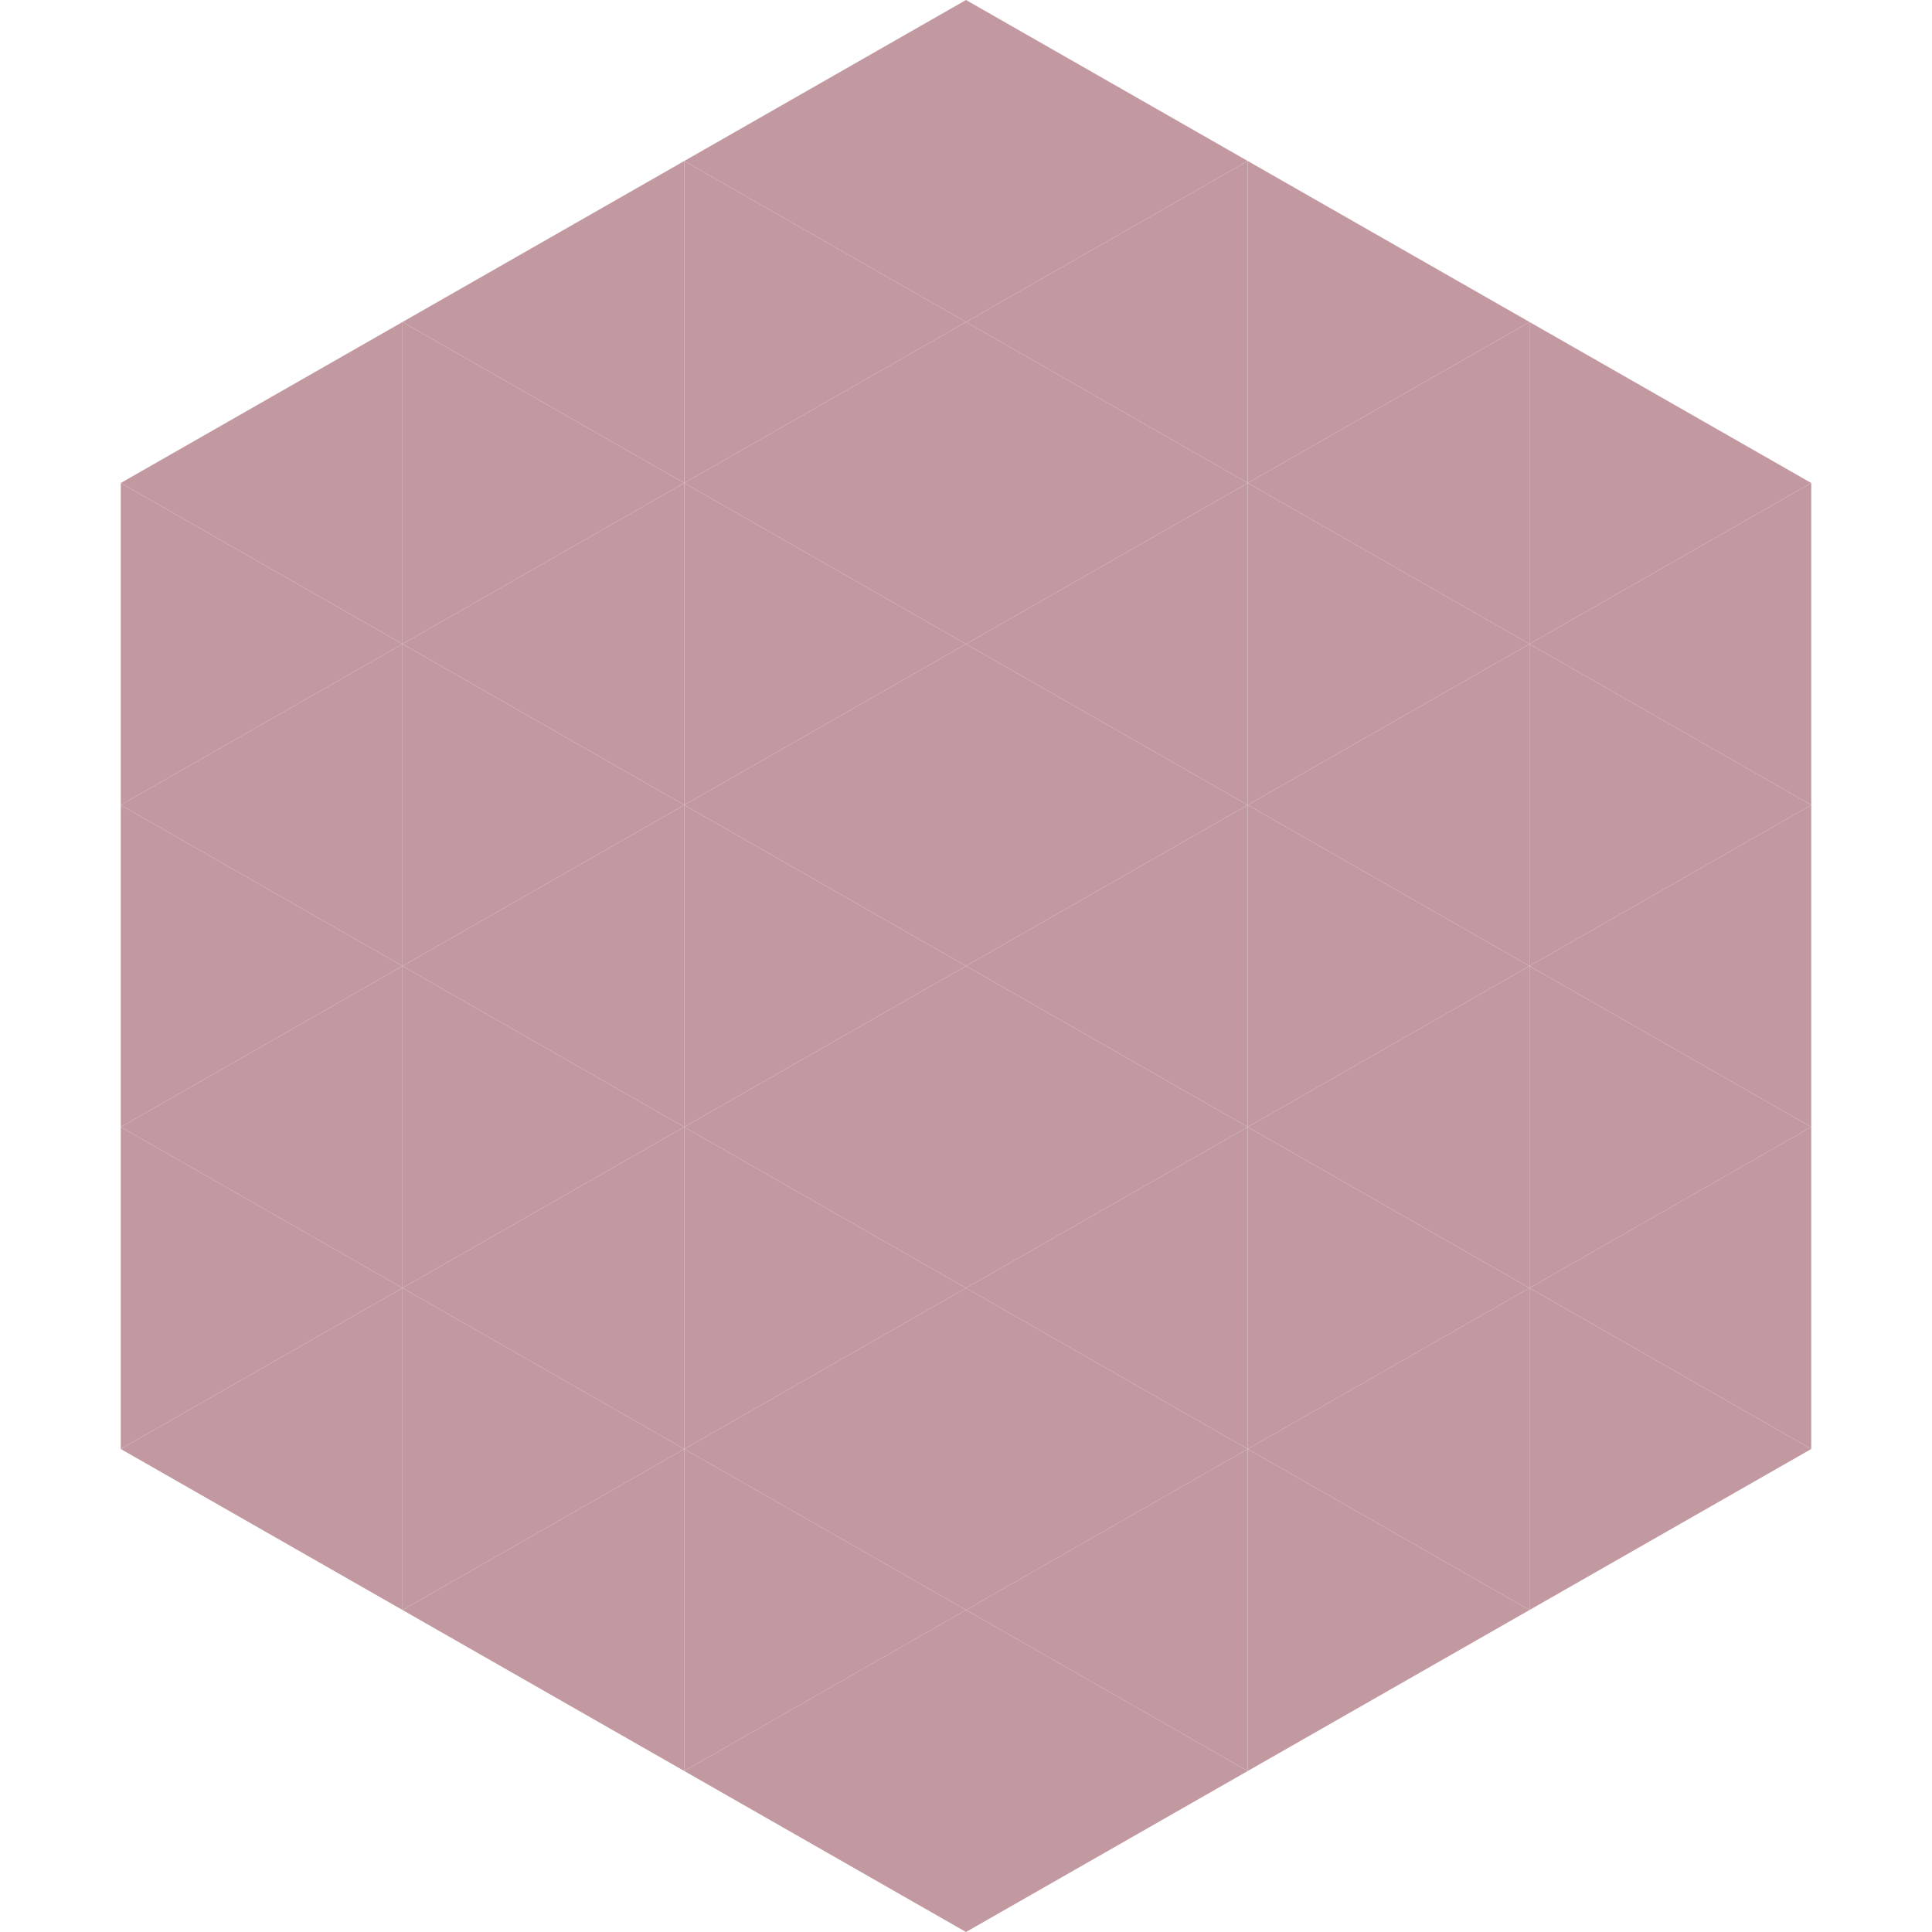
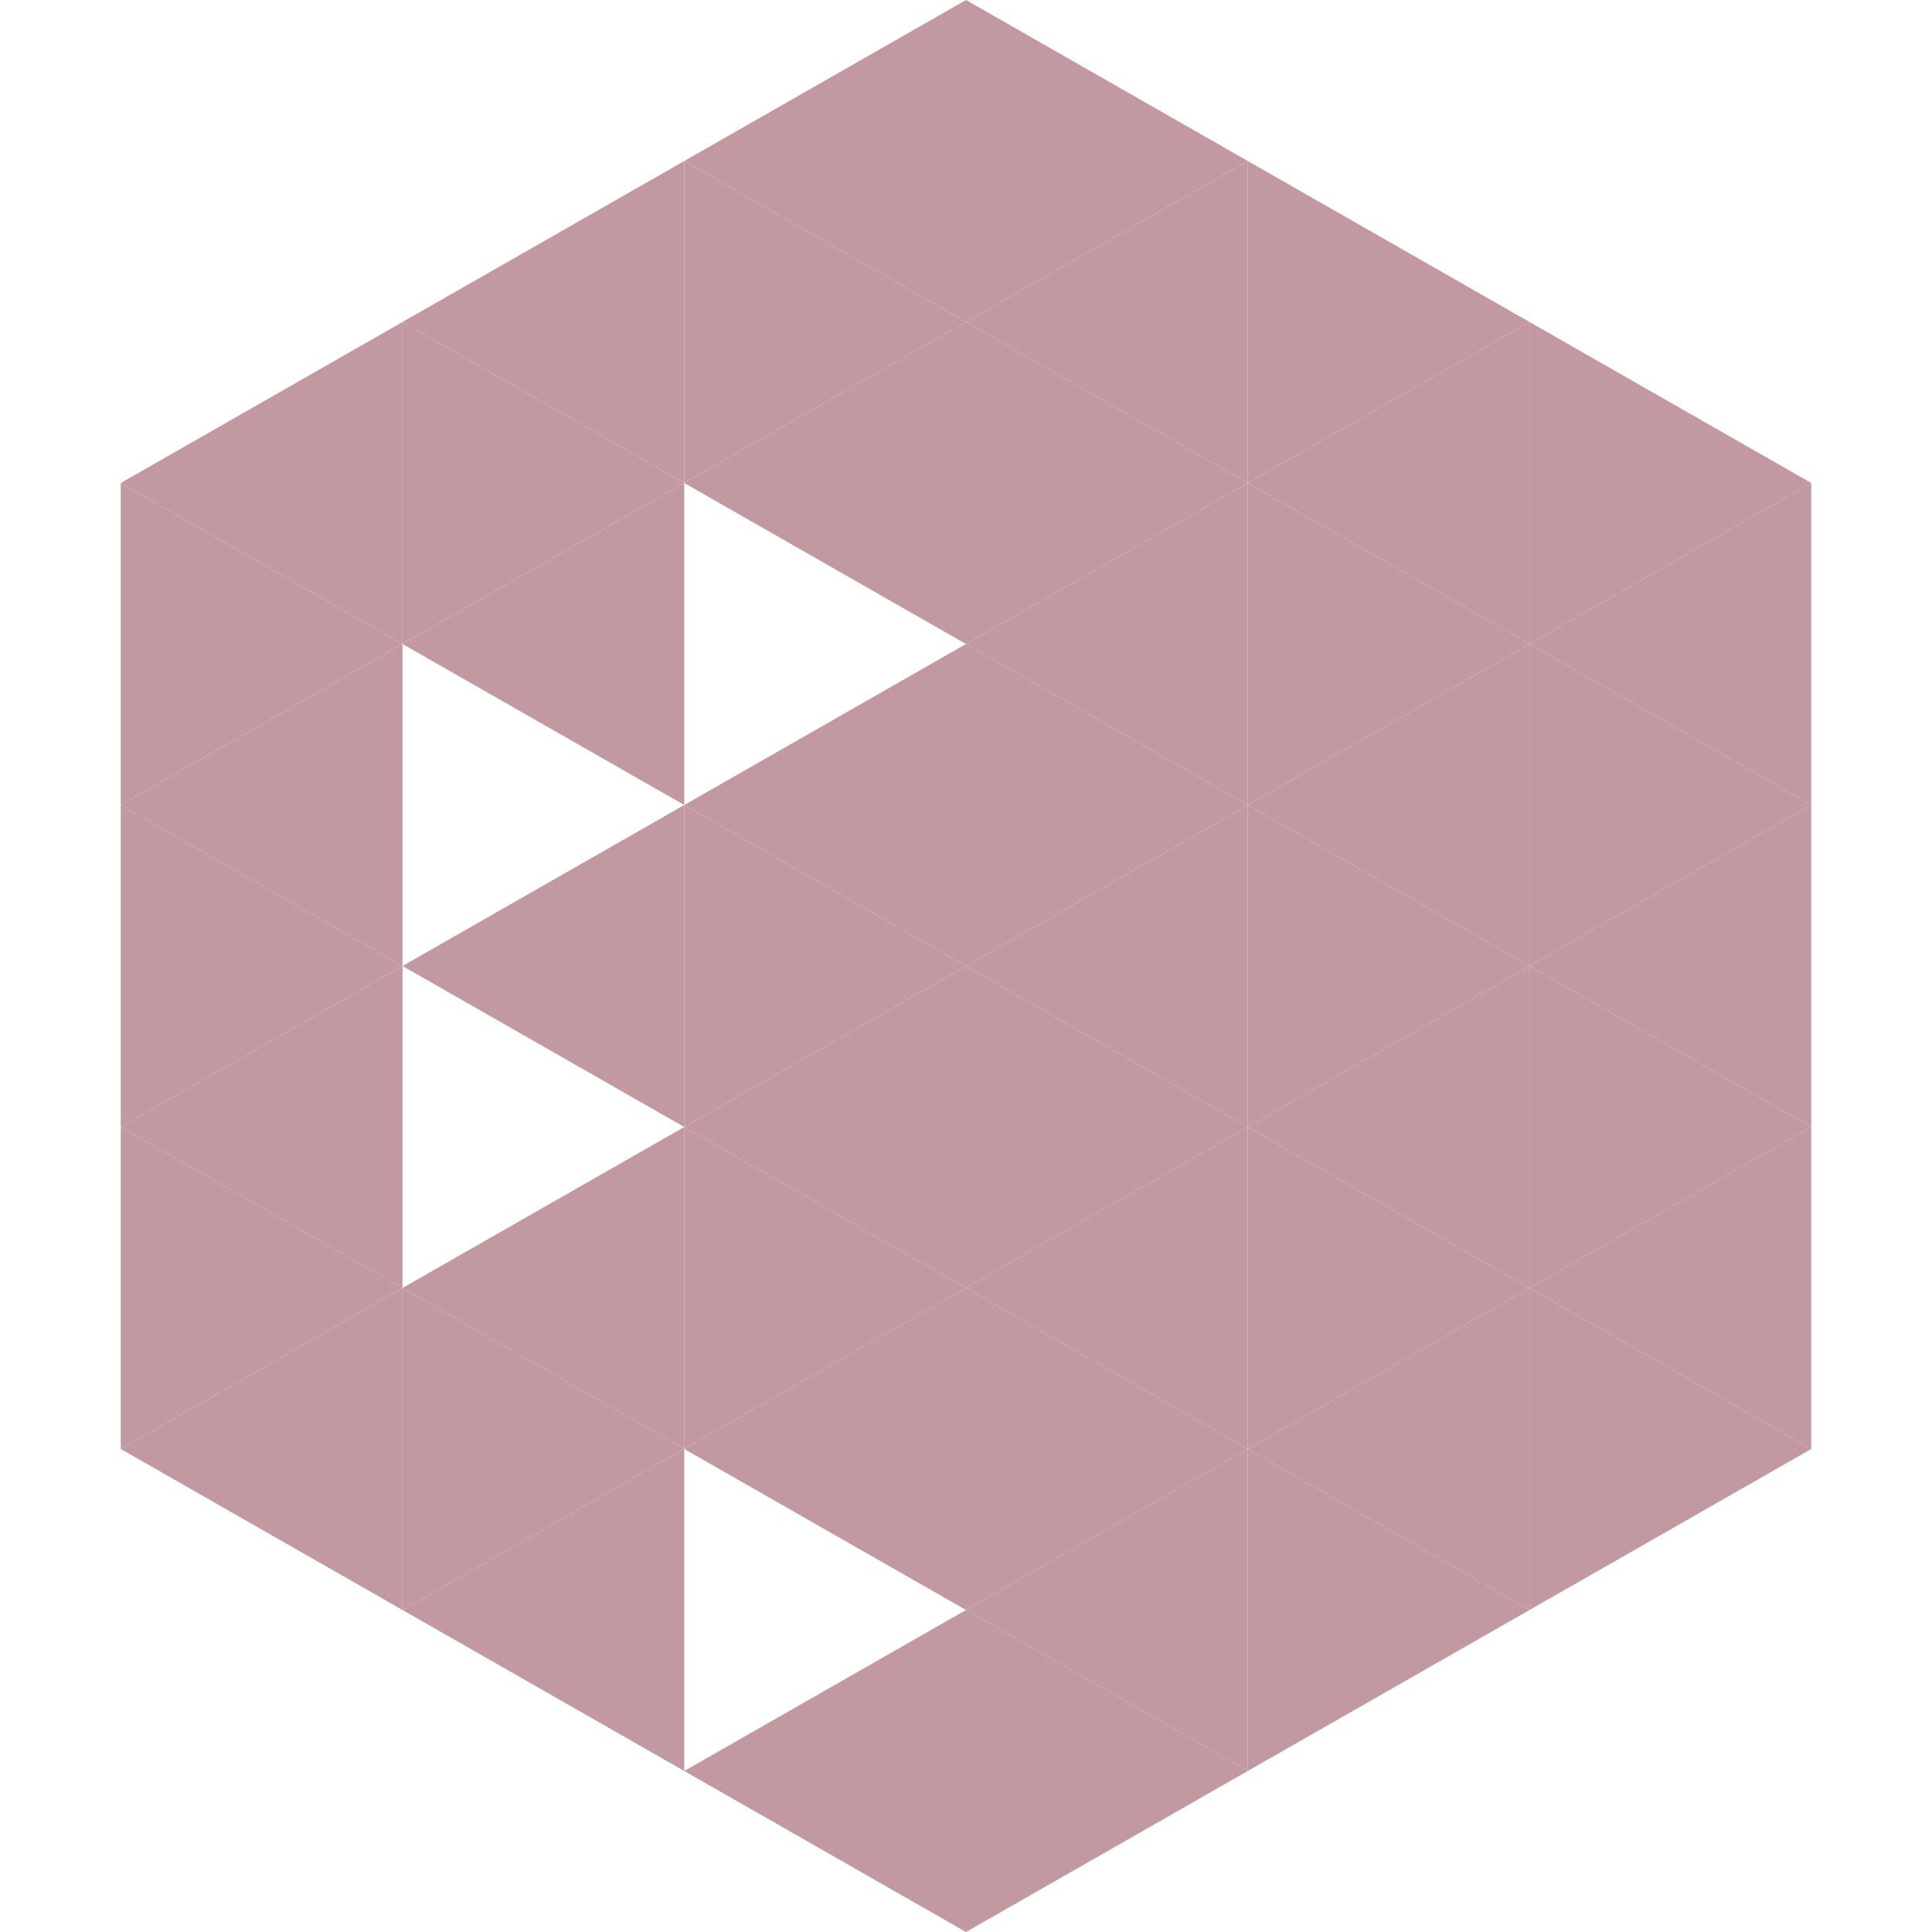
<svg xmlns="http://www.w3.org/2000/svg" width="240" height="240">
  <polygon points="50,40 15,60 50,80" style="fill:rgb(194,153,161)" />
  <polygon points="190,40 225,60 190,80" style="fill:rgb(194,153,161)" />
  <polygon points="15,60 50,80 15,100" style="fill:rgb(194,153,161)" />
  <polygon points="225,60 190,80 225,100" style="fill:rgb(194,153,161)" />
  <polygon points="50,80 15,100 50,120" style="fill:rgb(194,153,161)" />
  <polygon points="190,80 225,100 190,120" style="fill:rgb(194,153,161)" />
  <polygon points="15,100 50,120 15,140" style="fill:rgb(194,153,161)" />
  <polygon points="225,100 190,120 225,140" style="fill:rgb(194,153,161)" />
  <polygon points="50,120 15,140 50,160" style="fill:rgb(194,153,161)" />
  <polygon points="190,120 225,140 190,160" style="fill:rgb(194,153,161)" />
  <polygon points="15,140 50,160 15,180" style="fill:rgb(194,153,161)" />
  <polygon points="225,140 190,160 225,180" style="fill:rgb(194,153,161)" />
  <polygon points="50,160 15,180 50,200" style="fill:rgb(194,153,161)" />
  <polygon points="190,160 225,180 190,200" style="fill:rgb(194,153,161)" />
  <polygon points="15,180 50,200 15,220" style="fill:rgb(255,255,255); fill-opacity:0" />
  <polygon points="225,180 190,200 225,220" style="fill:rgb(255,255,255); fill-opacity:0" />
-   <polygon points="50,0 85,20 50,40" style="fill:rgb(255,255,255); fill-opacity:0" />
  <polygon points="190,0 155,20 190,40" style="fill:rgb(255,255,255); fill-opacity:0" />
  <polygon points="85,20 50,40 85,60" style="fill:rgb(194,153,161)" />
  <polygon points="155,20 190,40 155,60" style="fill:rgb(194,153,161)" />
  <polygon points="50,40 85,60 50,80" style="fill:rgb(194,153,161)" />
  <polygon points="190,40 155,60 190,80" style="fill:rgb(194,153,161)" />
  <polygon points="85,60 50,80 85,100" style="fill:rgb(194,153,161)" />
  <polygon points="155,60 190,80 155,100" style="fill:rgb(194,153,161)" />
-   <polygon points="50,80 85,100 50,120" style="fill:rgb(194,153,161)" />
  <polygon points="190,80 155,100 190,120" style="fill:rgb(194,153,161)" />
  <polygon points="85,100 50,120 85,140" style="fill:rgb(194,153,161)" />
  <polygon points="155,100 190,120 155,140" style="fill:rgb(194,153,161)" />
-   <polygon points="50,120 85,140 50,160" style="fill:rgb(194,153,161)" />
  <polygon points="190,120 155,140 190,160" style="fill:rgb(194,153,161)" />
  <polygon points="85,140 50,160 85,180" style="fill:rgb(194,153,161)" />
  <polygon points="155,140 190,160 155,180" style="fill:rgb(194,153,161)" />
  <polygon points="50,160 85,180 50,200" style="fill:rgb(194,153,161)" />
  <polygon points="190,160 155,180 190,200" style="fill:rgb(194,153,161)" />
  <polygon points="85,180 50,200 85,220" style="fill:rgb(194,153,161)" />
  <polygon points="155,180 190,200 155,220" style="fill:rgb(194,153,161)" />
  <polygon points="120,0 85,20 120,40" style="fill:rgb(194,153,161)" />
  <polygon points="120,0 155,20 120,40" style="fill:rgb(194,153,161)" />
  <polygon points="85,20 120,40 85,60" style="fill:rgb(194,153,161)" />
  <polygon points="155,20 120,40 155,60" style="fill:rgb(194,153,161)" />
  <polygon points="120,40 85,60 120,80" style="fill:rgb(194,153,161)" />
  <polygon points="120,40 155,60 120,80" style="fill:rgb(194,153,161)" />
-   <polygon points="85,60 120,80 85,100" style="fill:rgb(194,153,161)" />
  <polygon points="155,60 120,80 155,100" style="fill:rgb(194,153,161)" />
  <polygon points="120,80 85,100 120,120" style="fill:rgb(194,153,161)" />
  <polygon points="120,80 155,100 120,120" style="fill:rgb(194,153,161)" />
  <polygon points="85,100 120,120 85,140" style="fill:rgb(194,153,161)" />
  <polygon points="155,100 120,120 155,140" style="fill:rgb(194,153,161)" />
  <polygon points="120,120 85,140 120,160" style="fill:rgb(194,153,161)" />
  <polygon points="120,120 155,140 120,160" style="fill:rgb(194,153,161)" />
  <polygon points="85,140 120,160 85,180" style="fill:rgb(194,153,161)" />
  <polygon points="155,140 120,160 155,180" style="fill:rgb(194,153,161)" />
  <polygon points="120,160 85,180 120,200" style="fill:rgb(194,153,161)" />
  <polygon points="120,160 155,180 120,200" style="fill:rgb(194,153,161)" />
-   <polygon points="85,180 120,200 85,220" style="fill:rgb(194,153,161)" />
  <polygon points="155,180 120,200 155,220" style="fill:rgb(194,153,161)" />
  <polygon points="120,200 85,220 120,240" style="fill:rgb(194,153,161)" />
  <polygon points="120,200 155,220 120,240" style="fill:rgb(194,153,161)" />
  <polygon points="85,220 120,240 85,260" style="fill:rgb(255,255,255); fill-opacity:0" />
  <polygon points="155,220 120,240 155,260" style="fill:rgb(255,255,255); fill-opacity:0" />
</svg>